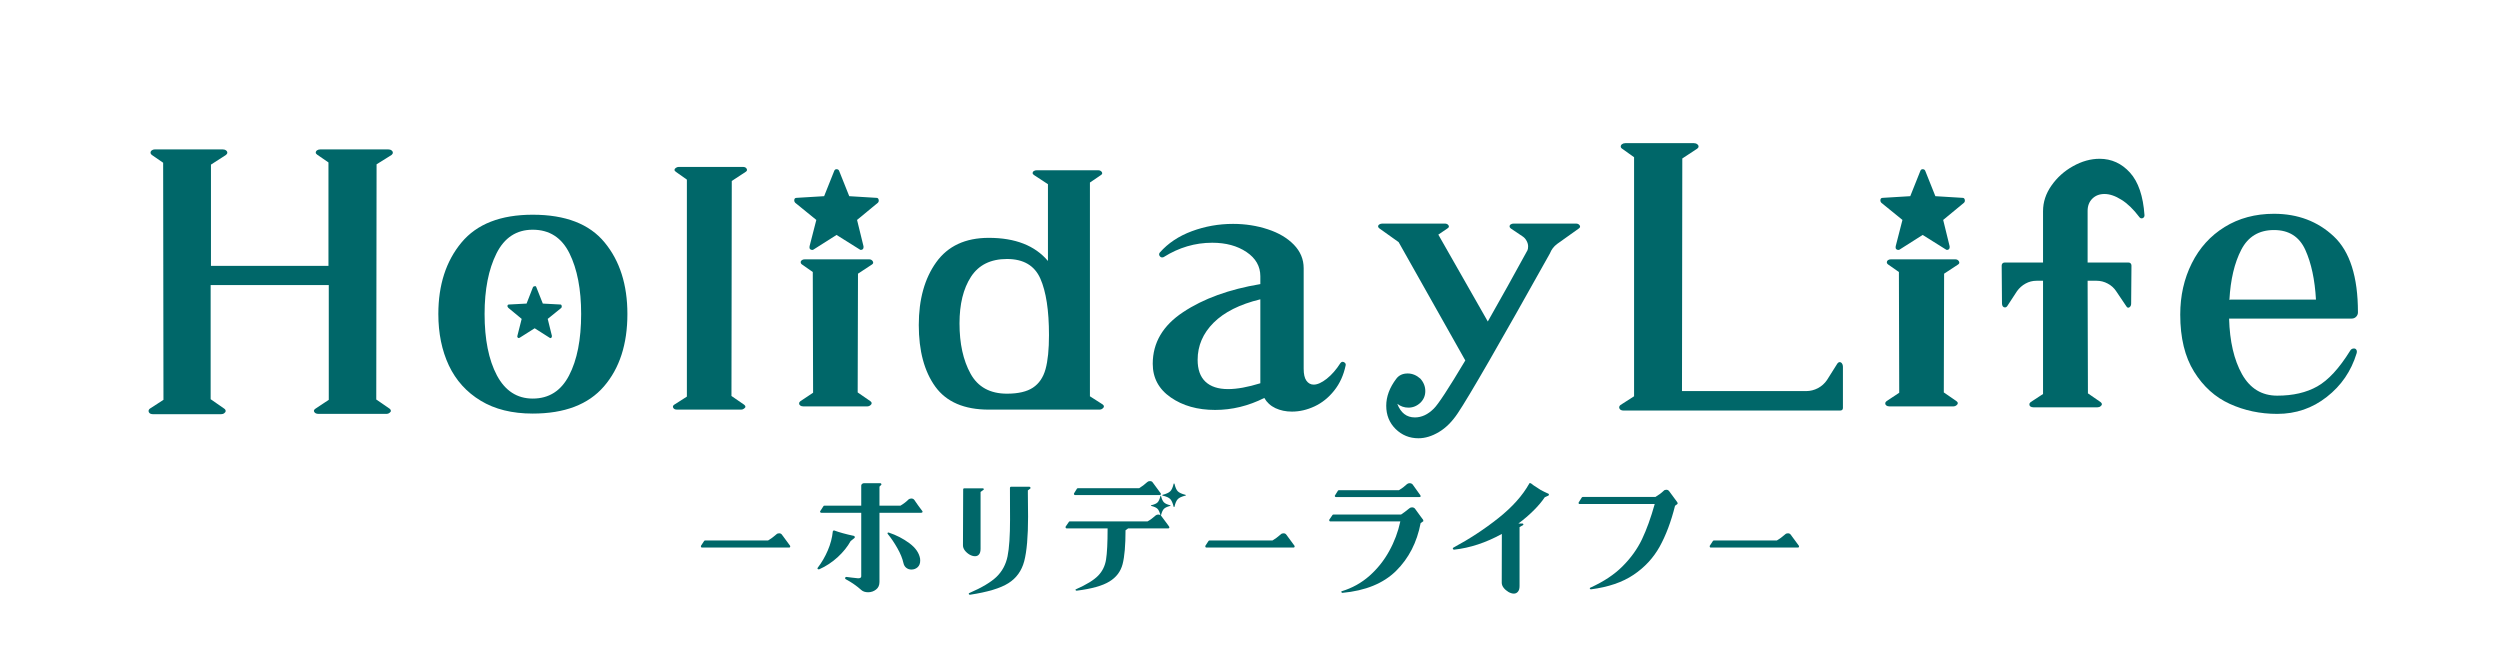
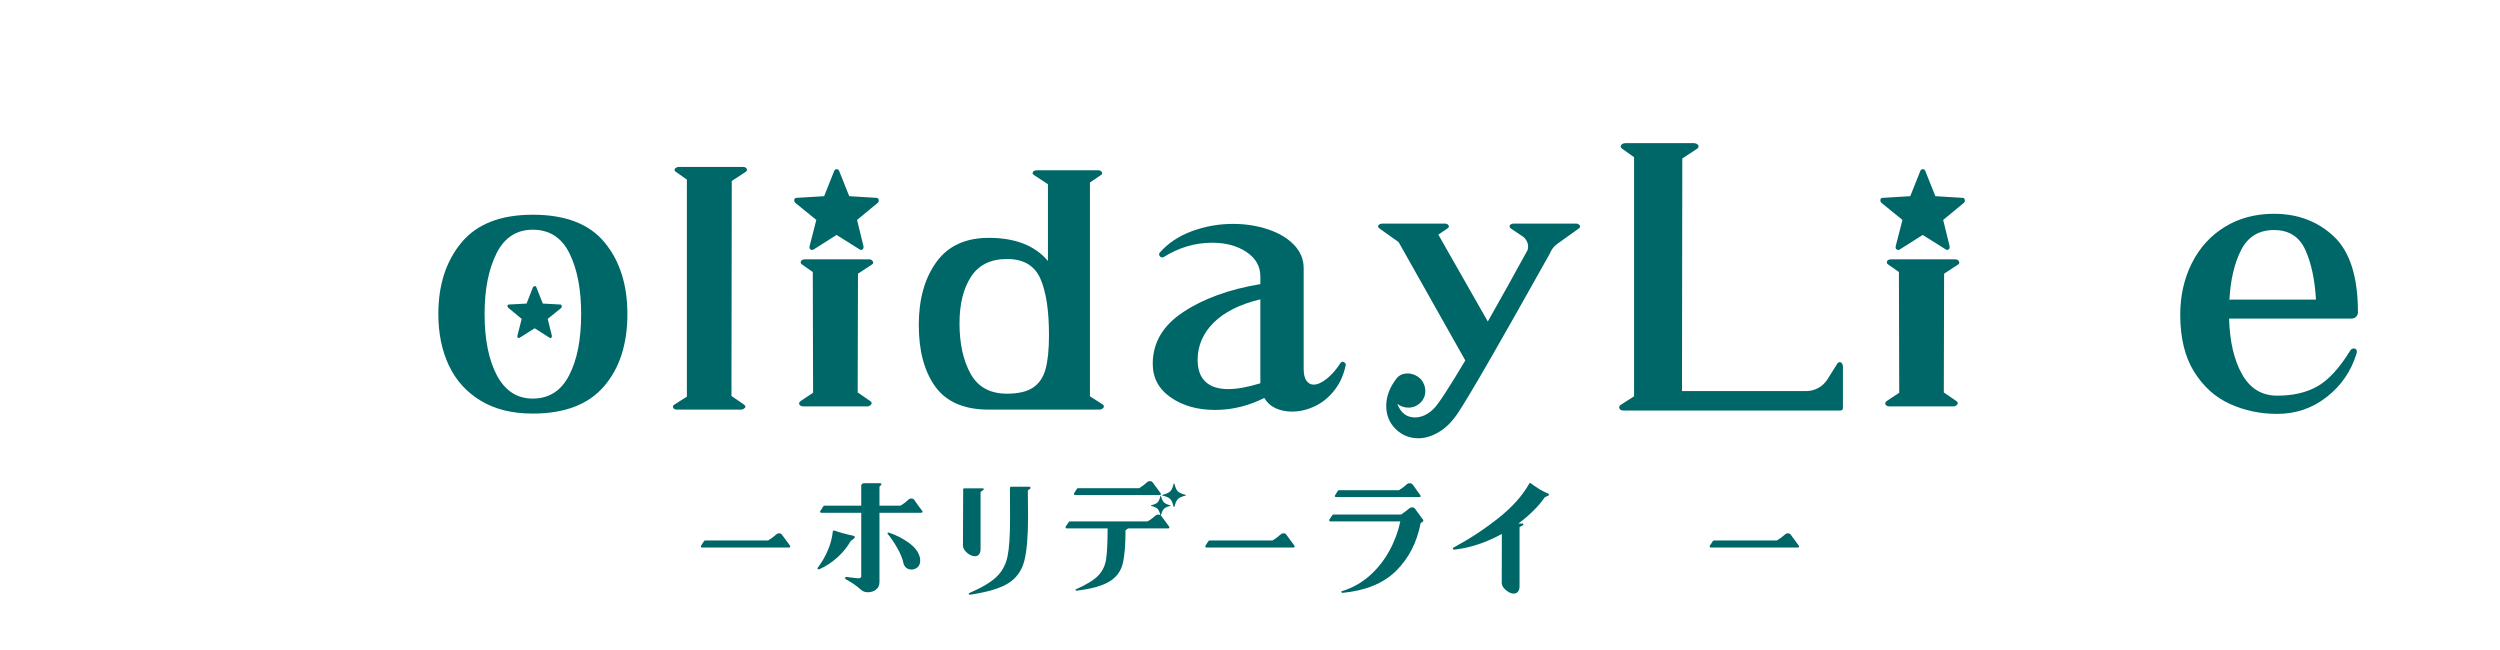
<svg xmlns="http://www.w3.org/2000/svg" width="500" zoomAndPan="magnify" viewBox="0 0 375 97.5" height="130" preserveAspectRatio="xMidYMid meet" version="1.2">
  <defs />
  <g id="5b94e8ff33">
    <g style="fill:#006769;fill-opacity:1;">
      <g transform="translate(18.378, 57.052)">
-         <path style="stroke:none" d="M 39.859 -34.641 C 40.055 -34.641 40.219 -34.594 40.344 -34.5 C 40.477 -34.406 40.547 -34.289 40.547 -34.156 C 40.547 -34.031 40.484 -33.914 40.359 -33.812 L 38.109 -32.406 L 38.062 2.875 L 40.062 4.25 C 40.188 4.344 40.25 4.457 40.25 4.594 C 40.25 4.688 40.18 4.781 40.047 4.875 C 39.922 4.977 39.781 5.031 39.625 5.031 L 29.422 5.031 C 29.098 5.031 28.879 4.938 28.766 4.75 C 28.648 4.57 28.707 4.406 28.938 4.25 L 30.938 2.922 L 30.938 -14.297 L 13.219 -14.297 L 13.219 2.828 L 15.266 4.25 C 15.398 4.344 15.469 4.457 15.469 4.594 C 15.469 4.719 15.398 4.828 15.266 4.922 C 15.141 5.023 14.977 5.078 14.781 5.078 L 4.594 5.078 C 4.258 5.078 4.047 4.977 3.953 4.781 C 3.859 4.582 3.906 4.406 4.094 4.25 L 6.141 2.922 L 6.094 -32.641 L 4.391 -33.812 C 4.266 -33.914 4.203 -34.031 4.203 -34.156 C 4.203 -34.289 4.266 -34.406 4.391 -34.5 C 4.523 -34.594 4.672 -34.641 4.828 -34.641 L 15.031 -34.641 C 15.227 -34.641 15.391 -34.594 15.516 -34.5 C 15.648 -34.406 15.719 -34.289 15.719 -34.156 C 15.719 -34.031 15.648 -33.914 15.516 -33.812 L 13.266 -32.359 L 13.266 -17.172 L 30.891 -17.172 L 30.891 -32.688 L 29.188 -33.859 C 29.051 -33.961 28.984 -34.062 28.984 -34.156 C 28.984 -34.289 29.047 -34.406 29.172 -34.5 C 29.305 -34.594 29.473 -34.641 29.672 -34.641 Z M 39.859 -34.641 " />
-       </g>
+         </g>
    </g>
    <g style="fill:#006769;fill-opacity:1;">
      <g transform="translate(62.829, 57.052)">
        <path style="stroke:none" d="M 17.078 4.984 C 13.984 4.984 11.379 4.336 9.266 3.047 C 7.148 1.766 5.562 0.004 4.5 -2.234 C 3.445 -4.484 2.922 -7.055 2.922 -9.953 C 2.922 -14.316 4.078 -17.891 6.391 -20.672 C 8.703 -23.453 12.266 -24.844 17.078 -24.844 C 21.992 -24.844 25.586 -23.457 27.859 -20.688 C 30.141 -17.926 31.281 -14.348 31.281 -9.953 C 31.281 -5.43 30.109 -1.812 27.766 0.906 C 25.422 3.625 21.859 4.984 17.078 4.984 Z M 17.078 2.734 C 19.516 2.734 21.332 1.578 22.531 -0.734 C 23.738 -3.047 24.344 -6.117 24.344 -9.953 C 24.344 -13.66 23.758 -16.691 22.594 -19.047 C 21.426 -21.41 19.586 -22.594 17.078 -22.594 C 14.641 -22.594 12.828 -21.406 11.641 -19.031 C 10.453 -16.656 9.859 -13.629 9.859 -9.953 C 9.859 -6.148 10.473 -3.082 11.703 -0.75 C 12.941 1.57 14.734 2.734 17.078 2.734 Z M 17.375 -7.812 L 15.125 -6.391 L 14.984 -6.344 C 14.922 -6.344 14.863 -6.375 14.812 -6.438 C 14.758 -6.5 14.75 -6.582 14.781 -6.688 L 15.422 -9.219 L 13.422 -10.875 C 13.316 -10.977 13.273 -11.086 13.297 -11.203 C 13.316 -11.316 13.391 -11.375 13.516 -11.375 L 16.156 -11.516 L 17.125 -14 C 17.188 -14.07 17.273 -14.113 17.391 -14.125 C 17.504 -14.145 17.578 -14.102 17.609 -14 L 18.594 -11.516 L 21.234 -11.375 C 21.328 -11.375 21.391 -11.316 21.422 -11.203 C 21.453 -11.086 21.438 -10.977 21.375 -10.875 L 19.328 -9.219 L 19.953 -6.688 L 19.953 -6.594 C 19.953 -6.488 19.91 -6.41 19.828 -6.359 C 19.754 -6.316 19.68 -6.328 19.609 -6.391 Z M 17.375 -7.812 " />
      </g>
    </g>
    <g style="fill:#006769;fill-opacity:1;">
      <g transform="translate(97.032, 57.052)">
        <path style="stroke:none" d="M 14.391 -32.016 C 14.68 -32.016 14.875 -31.922 14.969 -31.734 C 15.07 -31.555 15.023 -31.406 14.828 -31.281 L 12.734 -29.906 L 12.688 2.344 L 14.594 3.656 C 14.719 3.758 14.781 3.859 14.781 3.953 C 14.781 4.047 14.711 4.141 14.578 4.234 C 14.453 4.336 14.312 4.391 14.156 4.391 L 4.531 4.391 C 4.238 4.391 4.047 4.301 3.953 4.125 C 3.859 3.945 3.906 3.789 4.094 3.656 L 6 2.438 L 6 -30.109 L 4.344 -31.281 C 4.207 -31.375 4.141 -31.473 4.141 -31.578 C 4.141 -31.672 4.203 -31.766 4.328 -31.859 C 4.461 -31.961 4.613 -32.016 4.781 -32.016 Z M 14.391 -32.016 " />
      </g>
    </g>
    <g style="fill:#006769;fill-opacity:1;">
      <g transform="translate(115.964, 57.052)">
        <path style="stroke:none" d="M 15.516 -27.375 C 15.68 -27.375 15.785 -27.285 15.828 -27.109 C 15.879 -26.93 15.844 -26.773 15.719 -26.641 L 12.594 -24.062 L 13.562 -20.109 L 13.562 -19.953 C 13.562 -19.797 13.492 -19.68 13.359 -19.609 C 13.234 -19.547 13.125 -19.547 13.031 -19.609 L 9.516 -21.812 L 6.047 -19.609 C 6.016 -19.578 5.953 -19.562 5.859 -19.562 C 5.723 -19.562 5.613 -19.609 5.531 -19.703 C 5.457 -19.805 5.438 -19.941 5.469 -20.109 L 6.484 -24.062 L 3.312 -26.641 C 3.219 -26.742 3.172 -26.859 3.172 -26.984 C 3.172 -27.242 3.285 -27.375 3.516 -27.375 L 7.656 -27.625 L 9.172 -31.422 C 9.234 -31.586 9.348 -31.672 9.516 -31.672 C 9.711 -31.672 9.844 -31.586 9.906 -31.422 L 11.422 -27.625 Z M 14.391 -18.156 C 14.648 -18.156 14.836 -18.055 14.953 -17.859 C 15.066 -17.66 15.023 -17.5 14.828 -17.375 L 12.734 -16 L 12.688 1.812 L 14.594 3.125 C 14.719 3.219 14.781 3.316 14.781 3.422 C 14.781 3.547 14.711 3.656 14.578 3.75 C 14.453 3.852 14.312 3.906 14.156 3.906 L 4.531 3.906 C 4.344 3.906 4.191 3.863 4.078 3.781 C 3.961 3.695 3.906 3.594 3.906 3.469 C 3.906 3.332 3.969 3.219 4.094 3.125 L 6 1.859 L 5.953 -16.25 L 4.344 -17.375 C 4.207 -17.469 4.141 -17.582 4.141 -17.719 C 4.141 -17.844 4.195 -17.945 4.312 -18.031 C 4.426 -18.113 4.582 -18.156 4.781 -18.156 Z M 14.391 -18.156 " />
      </g>
    </g>
    <g style="fill:#006769;fill-opacity:1;">
      <g transform="translate(134.895, 57.052)">
        <path style="stroke:none" d="M 13.422 4.391 C 9.742 4.391 7.07 3.242 5.406 0.953 C 3.75 -1.336 2.922 -4.422 2.922 -8.297 C 2.922 -12.129 3.789 -15.266 5.531 -17.703 C 7.281 -20.148 9.91 -21.375 13.422 -21.375 C 17.391 -21.375 20.348 -20.219 22.297 -17.906 L 22.297 -29.422 L 20.203 -30.797 C 20.066 -30.891 20 -30.984 20 -31.078 C 20 -31.211 20.055 -31.316 20.172 -31.391 C 20.285 -31.473 20.441 -31.516 20.641 -31.516 L 29.812 -31.516 C 30.07 -31.516 30.258 -31.426 30.375 -31.25 C 30.488 -31.07 30.445 -30.922 30.25 -30.797 L 28.594 -29.672 L 28.594 2.391 C 29.832 3.172 30.469 3.578 30.5 3.609 C 30.625 3.703 30.688 3.801 30.688 3.906 C 30.688 4.031 30.617 4.141 30.484 4.234 C 30.359 4.336 30.219 4.391 30.062 4.391 Z M 16.156 2 C 17.844 2 19.141 1.695 20.047 1.094 C 20.961 0.488 21.594 -0.438 21.938 -1.688 C 22.281 -2.938 22.453 -4.633 22.453 -6.781 C 22.453 -10.488 22.02 -13.316 21.156 -15.266 C 20.289 -17.223 18.625 -18.203 16.156 -18.203 C 13.707 -18.203 11.906 -17.312 10.75 -15.531 C 9.602 -13.758 9.031 -11.43 9.031 -8.547 C 9.031 -5.516 9.582 -3 10.688 -1 C 11.789 1 13.613 2 16.156 2 Z M 16.156 2 " />
      </g>
    </g>
    <g style="fill:#006769;fill-opacity:1;">
      <g transform="translate(169.489, 57.052)">
        <path style="stroke:none" d="M 31.578 -2.594 C 31.672 -2.719 31.781 -2.781 31.906 -2.781 C 32.039 -2.781 32.156 -2.727 32.25 -2.625 C 32.352 -2.531 32.391 -2.406 32.359 -2.25 C 32.055 -0.781 31.484 0.477 30.641 1.531 C 29.797 2.594 28.812 3.383 27.688 3.906 C 26.57 4.426 25.441 4.688 24.297 4.688 C 23.391 4.688 22.566 4.516 21.828 4.172 C 21.098 3.828 20.539 3.316 20.156 2.641 C 17.781 3.836 15.32 4.438 12.781 4.438 C 10.145 4.438 7.926 3.812 6.125 2.562 C 4.32 1.312 3.422 -0.367 3.422 -2.484 C 3.422 -5.641 4.941 -8.223 7.984 -10.234 C 11.023 -12.254 14.883 -13.656 19.562 -14.438 L 19.562 -15.609 C 19.562 -17.109 18.867 -18.32 17.484 -19.25 C 16.109 -20.176 14.395 -20.641 12.344 -20.641 C 9.77 -20.641 7.348 -19.926 5.078 -18.5 C 5.016 -18.457 4.93 -18.438 4.828 -18.438 C 4.672 -18.438 4.539 -18.52 4.438 -18.688 C 4.344 -18.852 4.359 -19.016 4.484 -19.172 C 5.723 -20.578 7.328 -21.645 9.297 -22.375 C 11.266 -23.102 13.32 -23.469 15.469 -23.469 C 17.32 -23.469 19.062 -23.195 20.688 -22.656 C 22.312 -22.125 23.613 -21.352 24.594 -20.344 C 25.57 -19.332 26.062 -18.16 26.062 -16.828 L 26.062 -1.75 C 26.062 -0.938 26.195 -0.336 26.469 0.047 C 26.75 0.441 27.113 0.641 27.562 0.641 C 28.125 0.641 28.773 0.348 29.516 -0.234 C 30.266 -0.828 30.953 -1.613 31.578 -2.594 Z M 10.156 -3.078 C 10.156 -1.641 10.539 -0.551 11.312 0.188 C 12.094 0.938 13.234 1.312 14.734 1.312 C 16.066 1.312 17.676 1.02 19.562 0.438 L 19.562 -12.156 C 16.477 -11.406 14.141 -10.234 12.547 -8.641 C 10.953 -7.047 10.156 -5.191 10.156 -3.078 Z M 10.156 -3.078 " />
      </g>
    </g>
    <g style="fill:#006769;fill-opacity:1;">
      <g transform="translate(204.279, 57.052)">
        <path style="stroke:none" d="M 32.109 -23.516 C 32.367 -23.516 32.555 -23.426 32.672 -23.25 C 32.785 -23.07 32.742 -22.914 32.547 -22.781 L 29.281 -20.453 C 28.789 -20.086 28.43 -19.613 28.203 -19.031 C 20.66 -5.531 16.055 2.453 14.391 4.922 C 13.547 6.191 12.602 7.133 11.562 7.75 C 10.52 8.375 9.492 8.688 8.484 8.688 C 7.148 8.688 6.008 8.223 5.062 7.297 C 4.125 6.367 3.656 5.207 3.656 3.812 C 3.656 2.438 4.16 1.082 5.172 -0.25 C 5.566 -0.77 6.133 -1.031 6.875 -1.031 C 7.562 -1.031 8.195 -0.77 8.781 -0.25 C 9.27 0.301 9.516 0.922 9.516 1.609 C 9.516 2.297 9.27 2.879 8.781 3.359 C 8.258 3.848 7.66 4.094 6.984 4.094 C 6.359 4.094 5.801 3.898 5.312 3.516 C 5.832 4.879 6.711 5.562 7.953 5.562 C 8.961 5.562 9.906 5.125 10.781 4.25 C 11.438 3.625 13.016 1.211 15.516 -2.984 L 5.516 -20.734 L 2.641 -22.781 C 2.504 -22.883 2.438 -22.984 2.438 -23.078 C 2.438 -23.211 2.5 -23.316 2.625 -23.391 C 2.758 -23.473 2.91 -23.516 3.078 -23.516 L 12.438 -23.516 C 12.695 -23.516 12.883 -23.426 13 -23.25 C 13.113 -23.07 13.055 -22.914 12.828 -22.781 L 11.469 -21.859 L 18.891 -8.828 C 20.867 -12.305 22.852 -15.867 24.844 -19.516 C 24.906 -19.648 24.938 -19.848 24.938 -20.109 C 24.938 -20.367 24.863 -20.633 24.719 -20.906 C 24.57 -21.188 24.383 -21.406 24.156 -21.562 L 22.344 -22.781 C 22.219 -22.883 22.156 -22.984 22.156 -23.078 C 22.156 -23.211 22.211 -23.316 22.328 -23.391 C 22.441 -23.473 22.594 -23.516 22.781 -23.516 Z M 32.109 -23.516 " />
      </g>
    </g>
    <g style="fill:#006769;fill-opacity:1;">
      <g transform="translate(238.97, 57.052)">
        <path style="stroke:none" d="M 37.469 4.141 C 37.469 4.398 37.32 4.531 37.031 4.531 L 4.594 4.531 C 4.258 4.531 4.047 4.43 3.953 4.234 C 3.859 4.047 3.906 3.867 4.094 3.703 L 6.141 2.391 L 6.141 -33.469 L 4.344 -34.75 C 4.207 -34.844 4.141 -34.953 4.141 -35.078 C 4.141 -35.211 4.203 -35.328 4.328 -35.422 C 4.461 -35.523 4.629 -35.578 4.828 -35.578 L 15.125 -35.578 C 15.32 -35.578 15.484 -35.523 15.609 -35.422 C 15.742 -35.328 15.812 -35.211 15.812 -35.078 C 15.812 -34.953 15.742 -34.844 15.609 -34.75 L 13.375 -33.281 L 13.328 1.609 L 31.969 1.609 C 32.582 1.609 33.164 1.461 33.719 1.172 C 34.27 0.879 34.723 0.473 35.078 -0.047 L 36.641 -2.531 C 36.742 -2.664 36.859 -2.734 36.984 -2.734 C 37.117 -2.734 37.234 -2.664 37.328 -2.531 C 37.422 -2.406 37.469 -2.242 37.469 -2.047 Z M 37.469 4.141 " />
      </g>
    </g>
    <g style="fill:#006769;fill-opacity:1;">
      <g transform="translate(278.883, 57.052)">
        <path style="stroke:none" d="M 15.516 -27.375 C 15.68 -27.375 15.785 -27.285 15.828 -27.109 C 15.879 -26.93 15.844 -26.773 15.719 -26.641 L 12.594 -24.062 L 13.562 -20.109 L 13.562 -19.953 C 13.562 -19.797 13.492 -19.68 13.359 -19.609 C 13.234 -19.547 13.125 -19.547 13.031 -19.609 L 9.516 -21.812 L 6.047 -19.609 C 6.016 -19.578 5.953 -19.562 5.859 -19.562 C 5.723 -19.562 5.613 -19.609 5.531 -19.703 C 5.457 -19.805 5.438 -19.941 5.469 -20.109 L 6.484 -24.062 L 3.312 -26.641 C 3.219 -26.742 3.172 -26.859 3.172 -26.984 C 3.172 -27.242 3.285 -27.375 3.516 -27.375 L 7.656 -27.625 L 9.172 -31.422 C 9.234 -31.586 9.348 -31.672 9.516 -31.672 C 9.711 -31.672 9.844 -31.586 9.906 -31.422 L 11.422 -27.625 Z M 14.391 -18.156 C 14.648 -18.156 14.836 -18.055 14.953 -17.859 C 15.066 -17.66 15.023 -17.5 14.828 -17.375 L 12.734 -16 L 12.688 1.812 L 14.594 3.125 C 14.719 3.219 14.781 3.316 14.781 3.422 C 14.781 3.547 14.711 3.656 14.578 3.75 C 14.453 3.852 14.312 3.906 14.156 3.906 L 4.531 3.906 C 4.344 3.906 4.191 3.863 4.078 3.781 C 3.961 3.695 3.906 3.594 3.906 3.469 C 3.906 3.332 3.969 3.219 4.094 3.125 L 6 1.859 L 5.953 -16.25 L 4.344 -17.375 C 4.207 -17.469 4.141 -17.582 4.141 -17.719 C 4.141 -17.844 4.195 -17.945 4.312 -18.031 C 4.426 -18.113 4.582 -18.156 4.781 -18.156 Z M 14.391 -18.156 " />
      </g>
    </g>
    <g style="fill:#006769;fill-opacity:1;">
      <g transform="translate(297.814, 57.052)">
-         <path style="stroke:none" d="M 23.859 -24.734 C 23.859 -24.609 23.816 -24.504 23.734 -24.422 C 23.66 -24.336 23.555 -24.297 23.422 -24.297 C 23.297 -24.297 23.18 -24.363 23.078 -24.5 C 22.203 -25.664 21.305 -26.531 20.391 -27.094 C 19.484 -27.664 18.641 -27.953 17.859 -27.953 C 17.109 -27.953 16.5 -27.719 16.031 -27.25 C 15.562 -26.781 15.328 -26.172 15.328 -25.422 L 15.328 -17.672 L 21.469 -17.672 C 21.602 -17.672 21.707 -17.629 21.781 -17.547 C 21.863 -17.461 21.906 -17.352 21.906 -17.219 L 21.859 -11.516 C 21.859 -11.254 21.77 -11.066 21.594 -10.953 C 21.414 -10.836 21.258 -10.895 21.125 -11.125 L 19.609 -13.375 C 19.285 -13.863 18.863 -14.242 18.344 -14.516 C 17.82 -14.797 17.27 -14.938 16.688 -14.938 L 15.328 -14.938 L 15.375 1.953 L 17.281 3.266 C 17.406 3.367 17.469 3.469 17.469 3.562 C 17.469 3.688 17.398 3.797 17.266 3.891 C 17.141 3.992 16.977 4.047 16.781 4.047 L 7.219 4.047 C 7.02 4.047 6.863 4.004 6.75 3.922 C 6.645 3.848 6.594 3.742 6.594 3.609 C 6.594 3.484 6.656 3.367 6.781 3.266 L 8.641 2.047 L 8.641 -14.938 L 7.656 -14.938 C 7.07 -14.938 6.523 -14.797 6.016 -14.516 C 5.516 -14.242 5.086 -13.863 4.734 -13.375 L 3.266 -11.125 C 3.172 -11 3.055 -10.938 2.922 -10.938 C 2.797 -10.938 2.691 -10.988 2.609 -11.094 C 2.523 -11.207 2.484 -11.348 2.484 -11.516 L 2.438 -17.219 C 2.438 -17.352 2.477 -17.461 2.562 -17.547 C 2.645 -17.629 2.75 -17.672 2.875 -17.672 L 8.641 -17.672 L 8.641 -25.375 C 8.641 -26.738 9.062 -28.02 9.906 -29.219 C 10.75 -30.426 11.828 -31.395 13.141 -32.125 C 14.461 -32.863 15.789 -33.234 17.125 -33.234 C 18.914 -33.234 20.438 -32.539 21.688 -31.156 C 22.938 -29.77 23.66 -27.645 23.859 -24.781 Z M 23.859 -24.734 " />
-       </g>
+         </g>
    </g>
    <g style="fill:#006769;fill-opacity:1;">
      <g transform="translate(324.114, 57.052)">
        <path style="stroke:none" d="M 28.406 -4.438 C 28.531 -4.664 28.723 -4.781 28.984 -4.781 C 29.148 -4.781 29.27 -4.711 29.344 -4.578 C 29.426 -4.453 29.438 -4.273 29.375 -4.047 C 28.562 -1.379 27.07 0.797 24.906 2.484 C 22.75 4.18 20.27 5.031 17.469 5.031 C 14.926 5.031 12.555 4.531 10.359 3.531 C 8.172 2.539 6.383 0.93 5 -1.297 C 3.613 -3.523 2.922 -6.379 2.922 -9.859 C 2.922 -12.691 3.5 -15.258 4.656 -17.562 C 5.812 -19.875 7.453 -21.688 9.578 -23 C 11.711 -24.32 14.18 -24.984 16.984 -24.984 C 20.555 -24.984 23.547 -23.852 25.953 -21.594 C 28.367 -19.332 29.578 -15.535 29.578 -10.203 C 29.578 -9.941 29.484 -9.719 29.297 -9.531 C 29.117 -9.352 28.898 -9.266 28.641 -9.266 L 10.25 -9.266 C 10.344 -5.848 10.988 -3.066 12.188 -0.922 C 13.395 1.223 15.156 2.297 17.469 2.297 C 19.844 2.297 21.848 1.832 23.484 0.906 C 25.129 -0.02 26.77 -1.801 28.406 -4.438 Z M 16.984 -22.547 C 14.734 -22.547 13.098 -21.562 12.078 -19.594 C 11.055 -17.625 10.461 -15.109 10.297 -12.047 C 10.328 -12.086 10.391 -12.109 10.484 -12.109 L 23.281 -12.109 C 23.113 -15.098 22.582 -17.582 21.688 -19.562 C 20.789 -21.551 19.223 -22.547 16.984 -22.547 Z M 16.984 -22.547 " />
      </g>
    </g>
    <g style="fill:#006769;fill-opacity:1;">
      <g transform="translate(102.365, 86.807)">
        <path style="stroke:none" d="M 2.938 -4.672 C 2.875 -4.672 2.828 -4.695 2.797 -4.75 C 2.766 -4.812 2.758 -4.875 2.781 -4.938 L 3.25 -5.656 C 3.289 -5.707 3.336 -5.734 3.391 -5.734 L 12.844 -5.734 C 13.238 -5.961 13.656 -6.27 14.094 -6.656 C 14.195 -6.758 14.332 -6.812 14.5 -6.812 C 14.688 -6.812 14.828 -6.742 14.922 -6.609 L 16.141 -4.953 L 16.172 -4.859 C 16.172 -4.805 16.156 -4.758 16.125 -4.719 C 16.094 -4.688 16.055 -4.672 16.016 -4.672 Z M 2.938 -4.672 " />
      </g>
    </g>
    <g style="fill:#006769;fill-opacity:1;">
      <g transform="translate(121.28, 86.807)">
        <path style="stroke:none" d="M 17.062 -10.156 C 17.094 -10.102 17.109 -10.07 17.109 -10.062 C 17.109 -10.008 17.086 -9.969 17.047 -9.938 C 17.004 -9.906 16.961 -9.891 16.922 -9.891 L 10.641 -9.891 L 10.641 0.484 C 10.641 0.984 10.469 1.363 10.125 1.625 C 9.781 1.895 9.383 2.031 8.938 2.031 C 8.5 2.031 8.156 1.914 7.906 1.688 C 7.25 1.094 6.469 0.551 5.562 0.062 C 5.508 0.02 5.484 -0.023 5.484 -0.078 C 5.484 -0.141 5.504 -0.188 5.547 -0.219 C 5.598 -0.258 5.656 -0.273 5.719 -0.266 C 6.102 -0.211 6.344 -0.18 6.438 -0.172 C 6.988 -0.098 7.32 -0.062 7.438 -0.062 C 7.75 -0.062 7.906 -0.16 7.906 -0.359 L 7.906 -9.891 L 1.906 -9.891 C 1.844 -9.891 1.789 -9.922 1.75 -9.984 C 1.719 -10.047 1.723 -10.102 1.766 -10.156 L 2.234 -10.875 C 2.254 -10.926 2.297 -10.953 2.359 -10.953 L 7.906 -10.953 L 7.906 -13.984 C 7.906 -14.066 7.945 -14.145 8.031 -14.219 C 8.113 -14.289 8.207 -14.328 8.312 -14.328 L 10.75 -14.328 C 10.832 -14.328 10.891 -14.289 10.922 -14.219 C 10.953 -14.145 10.938 -14.086 10.875 -14.047 L 10.641 -13.812 L 10.641 -10.953 L 13.781 -10.953 C 14.27 -11.242 14.676 -11.555 15 -11.891 C 15.125 -11.984 15.266 -12.031 15.422 -12.031 C 15.609 -12.031 15.754 -11.961 15.859 -11.828 C 16.203 -11.316 16.602 -10.758 17.062 -10.156 Z M 6.312 -5.641 C 5.852 -4.805 5.207 -4.004 4.375 -3.234 C 3.539 -2.473 2.625 -1.867 1.625 -1.422 C 1.602 -1.41 1.57 -1.406 1.531 -1.406 C 1.457 -1.406 1.398 -1.426 1.359 -1.469 C 1.328 -1.52 1.332 -1.578 1.375 -1.641 C 1.988 -2.441 2.492 -3.312 2.891 -4.25 C 3.297 -5.195 3.547 -6.145 3.641 -7.094 C 3.648 -7.145 3.676 -7.18 3.719 -7.203 C 3.758 -7.234 3.805 -7.242 3.859 -7.234 C 4.617 -6.953 5.602 -6.68 6.812 -6.422 C 6.875 -6.391 6.914 -6.344 6.938 -6.281 C 6.957 -6.219 6.941 -6.16 6.891 -6.109 Z M 12.031 -6.922 C 13.164 -6.547 14.195 -6.016 15.125 -5.328 C 16.051 -4.641 16.586 -3.867 16.734 -3.016 C 16.742 -2.93 16.75 -2.828 16.75 -2.703 C 16.75 -2.285 16.617 -1.957 16.359 -1.719 C 16.098 -1.488 15.789 -1.375 15.438 -1.375 C 15.145 -1.375 14.891 -1.457 14.672 -1.625 C 14.453 -1.789 14.305 -2.035 14.234 -2.359 C 14.086 -3.035 13.785 -3.773 13.328 -4.578 C 12.867 -5.391 12.391 -6.098 11.891 -6.703 C 11.859 -6.754 11.844 -6.785 11.844 -6.797 C 11.844 -6.848 11.859 -6.883 11.891 -6.906 C 11.93 -6.926 11.977 -6.93 12.031 -6.922 Z M 12.031 -6.922 " />
      </g>
    </g>
    <g style="fill:#006769;fill-opacity:1;">
      <g transform="translate(140.195, 86.807)">
        <path style="stroke:none" d="M 5.281 2.406 C 5.207 2.406 5.156 2.367 5.125 2.297 C 5.102 2.223 5.125 2.176 5.188 2.156 C 7.094 1.332 8.461 0.516 9.297 -0.297 C 10.141 -1.117 10.688 -2.141 10.938 -3.359 C 11.188 -4.586 11.312 -6.43 11.312 -8.891 L 11.297 -13.578 C 11.297 -13.723 11.352 -13.797 11.469 -13.797 L 14.188 -13.797 C 14.27 -13.797 14.328 -13.766 14.359 -13.703 C 14.398 -13.648 14.398 -13.594 14.359 -13.531 L 13.984 -13.25 L 13.984 -12.812 C 14.004 -11.094 14.016 -9.922 14.016 -9.297 C 14.016 -6.305 13.82 -4.082 13.438 -2.625 C 13.051 -1.176 12.258 -0.078 11.062 0.672 C 9.863 1.43 7.941 2.008 5.297 2.406 Z M 6.891 -4.484 C 6.891 -4.109 6.812 -3.828 6.656 -3.641 C 6.508 -3.461 6.312 -3.375 6.062 -3.375 C 5.801 -3.375 5.531 -3.453 5.25 -3.609 C 4.969 -3.773 4.727 -3.984 4.531 -4.234 C 4.344 -4.484 4.25 -4.738 4.25 -5 L 4.281 -13.391 C 4.281 -13.441 4.297 -13.484 4.328 -13.516 C 4.359 -13.547 4.398 -13.562 4.453 -13.562 L 7.25 -13.562 C 7.301 -13.562 7.336 -13.531 7.359 -13.469 C 7.391 -13.414 7.383 -13.375 7.344 -13.344 L 6.891 -13.016 Z M 6.891 -4.484 " />
      </g>
    </g>
    <g style="fill:#006769;fill-opacity:1;">
      <g transform="translate(159.11, 86.807)">
        <path style="stroke:none" d="M 2.141 -12.547 C 2.078 -12.547 2.031 -12.578 2 -12.641 C 1.969 -12.703 1.969 -12.758 2 -12.812 L 2.438 -13.516 C 2.477 -13.555 2.531 -13.578 2.594 -13.578 L 11.766 -13.578 C 12.191 -13.836 12.598 -14.145 12.984 -14.5 C 13.078 -14.594 13.207 -14.641 13.375 -14.641 C 13.582 -14.641 13.723 -14.57 13.797 -14.438 C 14.109 -14.031 14.504 -13.492 14.984 -12.828 C 15.016 -12.773 15.031 -12.738 15.031 -12.719 C 15.031 -12.676 15.008 -12.633 14.969 -12.594 C 14.938 -12.562 14.898 -12.547 14.859 -12.547 Z M 18.719 -12.578 C 18.75 -12.578 18.766 -12.555 18.766 -12.516 C 18.766 -12.484 18.75 -12.469 18.719 -12.469 C 18.156 -12.332 17.77 -12.156 17.562 -11.938 C 17.352 -11.727 17.188 -11.348 17.062 -10.797 C 17.051 -10.766 17.023 -10.75 16.984 -10.75 C 16.953 -10.75 16.938 -10.766 16.938 -10.797 C 16.801 -11.359 16.629 -11.742 16.422 -11.953 C 16.211 -12.172 15.828 -12.344 15.266 -12.469 C 15.242 -12.469 15.234 -12.484 15.234 -12.516 C 15.234 -12.555 15.242 -12.578 15.266 -12.578 C 15.828 -12.723 16.211 -12.898 16.422 -13.109 C 16.641 -13.316 16.812 -13.695 16.938 -14.25 C 16.938 -14.27 16.953 -14.281 16.984 -14.281 C 17.023 -14.281 17.051 -14.27 17.062 -14.25 C 17.188 -13.695 17.352 -13.316 17.562 -13.109 C 17.77 -12.898 18.156 -12.723 18.719 -12.578 Z M 16.422 -11.016 C 16.453 -11.016 16.469 -11 16.469 -10.969 C 16.469 -10.938 16.453 -10.922 16.422 -10.922 C 15.973 -10.805 15.66 -10.66 15.484 -10.484 C 15.305 -10.305 15.16 -9.988 15.047 -9.531 C 15.047 -9.508 15.031 -9.5 15 -9.5 L 15.062 -9.438 L 16.016 -8.156 L 16.25 -7.828 L 16.297 -7.734 C 16.297 -7.68 16.281 -7.633 16.25 -7.594 C 16.219 -7.562 16.176 -7.547 16.125 -7.547 L 10.109 -7.547 L 9.719 -7.266 C 9.719 -5.004 9.57 -3.312 9.281 -2.188 C 8.988 -1.07 8.328 -0.203 7.297 0.422 C 6.273 1.055 4.641 1.516 2.391 1.797 L 2.359 1.797 C 2.297 1.797 2.25 1.758 2.219 1.688 C 2.195 1.625 2.223 1.586 2.297 1.578 C 3.859 0.891 4.961 0.211 5.609 -0.453 C 6.254 -1.117 6.648 -1.926 6.797 -2.875 C 6.953 -3.832 7.031 -5.391 7.031 -7.547 L 0.891 -7.547 C 0.828 -7.547 0.781 -7.57 0.75 -7.625 C 0.719 -7.688 0.711 -7.75 0.734 -7.812 L 1.219 -8.516 C 1.227 -8.566 1.27 -8.594 1.344 -8.594 L 13.016 -8.594 C 13.441 -8.832 13.852 -9.133 14.25 -9.5 C 14.363 -9.582 14.488 -9.625 14.625 -9.625 C 14.738 -9.625 14.848 -9.594 14.953 -9.531 C 14.836 -10 14.691 -10.316 14.516 -10.484 C 14.348 -10.66 14.031 -10.805 13.562 -10.922 C 13.539 -10.922 13.531 -10.938 13.531 -10.969 C 13.531 -11 13.539 -11.016 13.562 -11.016 C 14.031 -11.129 14.348 -11.27 14.516 -11.438 C 14.691 -11.602 14.836 -11.922 14.953 -12.391 C 14.953 -12.422 14.969 -12.438 15 -12.438 C 15.031 -12.438 15.047 -12.422 15.047 -12.391 C 15.16 -11.941 15.305 -11.629 15.484 -11.453 C 15.66 -11.273 15.973 -11.129 16.422 -11.016 Z M 16.422 -11.016 " />
      </g>
    </g>
    <g style="fill:#006769;fill-opacity:1;">
      <g transform="translate(178.025, 86.807)">
        <path style="stroke:none" d="M 2.938 -4.672 C 2.875 -4.672 2.828 -4.695 2.797 -4.75 C 2.766 -4.812 2.758 -4.875 2.781 -4.938 L 3.25 -5.656 C 3.289 -5.707 3.336 -5.734 3.391 -5.734 L 12.844 -5.734 C 13.238 -5.961 13.656 -6.27 14.094 -6.656 C 14.195 -6.758 14.332 -6.812 14.5 -6.812 C 14.688 -6.812 14.828 -6.742 14.922 -6.609 L 16.141 -4.953 L 16.172 -4.859 C 16.172 -4.805 16.156 -4.758 16.125 -4.719 C 16.094 -4.688 16.055 -4.672 16.016 -4.672 Z M 2.938 -4.672 " />
      </g>
    </g>
    <g style="fill:#006769;fill-opacity:1;">
      <g transform="translate(196.94, 86.807)">
        <path style="stroke:none" d="M 3.438 -12.25 C 3.375 -12.25 3.328 -12.281 3.297 -12.344 C 3.266 -12.406 3.27 -12.457 3.312 -12.5 L 3.75 -13.203 C 3.801 -13.254 3.848 -13.281 3.891 -13.281 L 12.906 -13.281 C 13.332 -13.531 13.734 -13.832 14.109 -14.188 C 14.211 -14.281 14.344 -14.328 14.5 -14.328 C 14.688 -14.328 14.836 -14.266 14.953 -14.141 L 16.125 -12.5 C 16.145 -12.477 16.156 -12.441 16.156 -12.391 C 16.156 -12.297 16.098 -12.25 15.984 -12.25 Z M 4.406 2.125 C 4.344 2.125 4.297 2.082 4.266 2 C 4.234 1.926 4.254 1.883 4.328 1.875 C 5.879 1.406 7.258 0.641 8.469 -0.422 C 9.676 -1.492 10.664 -2.734 11.438 -4.141 C 12.219 -5.547 12.773 -7.031 13.109 -8.594 L 2.609 -8.594 C 2.547 -8.594 2.5 -8.617 2.469 -8.672 C 2.438 -8.734 2.43 -8.797 2.453 -8.859 L 2.938 -9.562 C 2.969 -9.602 3.016 -9.625 3.078 -9.625 L 13.219 -9.625 C 13.539 -9.832 13.957 -10.145 14.469 -10.562 C 14.57 -10.656 14.703 -10.703 14.859 -10.703 C 15.055 -10.703 15.207 -10.633 15.312 -10.5 L 15.766 -9.875 C 15.848 -9.758 15.973 -9.586 16.141 -9.359 C 16.305 -9.141 16.43 -8.973 16.516 -8.859 C 16.555 -8.766 16.57 -8.688 16.562 -8.625 L 16.156 -8.344 C 15.602 -5.445 14.375 -3.055 12.469 -1.172 C 10.57 0.703 7.883 1.801 4.406 2.125 Z M 4.406 2.125 " />
      </g>
    </g>
    <g style="fill:#006769;fill-opacity:1;">
      <g transform="translate(215.855, 86.807)">
        <path style="stroke:none" d="M 16.406 -12.75 C 16.457 -12.738 16.484 -12.695 16.484 -12.625 C 16.484 -12.531 16.445 -12.473 16.375 -12.453 L 15.859 -12.219 C 15.441 -11.594 14.891 -10.938 14.203 -10.25 C 13.523 -9.57 12.758 -8.914 11.906 -8.281 L 12.484 -8.281 C 12.566 -8.281 12.617 -8.254 12.641 -8.203 C 12.66 -8.16 12.656 -8.113 12.625 -8.062 L 12.078 -7.734 L 12.078 1.109 C 12.078 1.492 11.992 1.773 11.828 1.953 C 11.672 2.141 11.469 2.234 11.219 2.234 C 10.969 2.234 10.695 2.148 10.406 1.984 C 10.125 1.816 9.883 1.609 9.688 1.359 C 9.5 1.109 9.406 0.859 9.406 0.609 L 9.422 -6.719 C 7.035 -5.406 4.648 -4.617 2.266 -4.359 L 2.25 -4.359 C 2.176 -4.359 2.117 -4.395 2.078 -4.469 C 2.047 -4.551 2.066 -4.613 2.141 -4.656 C 4.578 -5.969 6.832 -7.445 8.906 -9.094 C 10.988 -10.75 12.531 -12.473 13.531 -14.266 C 13.539 -14.316 13.57 -14.344 13.625 -14.344 C 13.688 -14.344 13.738 -14.332 13.781 -14.312 C 13.926 -14.207 14.062 -14.102 14.188 -14 C 14.602 -13.719 14.957 -13.488 15.25 -13.312 C 15.551 -13.145 15.938 -12.957 16.406 -12.75 Z M 16.406 -12.75 " />
      </g>
    </g>
    <g style="fill:#006769;fill-opacity:1;">
      <g transform="translate(234.77, 86.807)">
-         <path style="stroke:none" d="M 3.859 1.594 C 3.785 1.594 3.734 1.555 3.703 1.484 C 3.68 1.41 3.707 1.363 3.781 1.344 C 5.781 0.438 7.395 -0.633 8.625 -1.875 C 9.863 -3.113 10.832 -4.461 11.531 -5.922 C 12.227 -7.391 12.863 -9.148 13.438 -11.203 L 2.188 -11.203 C 2.113 -11.203 2.062 -11.227 2.031 -11.281 C 2 -11.344 2.004 -11.406 2.047 -11.469 L 2.5 -12.188 C 2.551 -12.238 2.602 -12.266 2.656 -12.266 L 13.547 -12.266 C 14.035 -12.555 14.445 -12.863 14.781 -13.188 C 14.875 -13.289 15.004 -13.344 15.172 -13.344 C 15.359 -13.344 15.504 -13.27 15.609 -13.125 L 16.828 -11.469 C 16.836 -11.457 16.848 -11.426 16.859 -11.375 C 16.879 -11.32 16.883 -11.273 16.875 -11.234 L 16.484 -10.938 C 15.891 -8.551 15.117 -6.504 14.172 -4.797 C 13.223 -3.098 11.914 -1.691 10.25 -0.578 C 8.594 0.535 6.469 1.258 3.875 1.594 Z M 3.859 1.594 " />
-       </g>
+         </g>
    </g>
    <g style="fill:#006769;fill-opacity:1;">
      <g transform="translate(253.684, 86.807)">
        <path style="stroke:none" d="M 2.938 -4.672 C 2.875 -4.672 2.828 -4.695 2.797 -4.75 C 2.766 -4.812 2.758 -4.875 2.781 -4.938 L 3.25 -5.656 C 3.289 -5.707 3.336 -5.734 3.391 -5.734 L 12.844 -5.734 C 13.238 -5.961 13.656 -6.27 14.094 -6.656 C 14.195 -6.758 14.332 -6.812 14.5 -6.812 C 14.688 -6.812 14.828 -6.742 14.922 -6.609 L 16.141 -4.953 L 16.172 -4.859 C 16.172 -4.805 16.156 -4.758 16.125 -4.719 C 16.094 -4.688 16.055 -4.672 16.016 -4.672 Z M 2.938 -4.672 " />
      </g>
    </g>
  </g>
</svg>